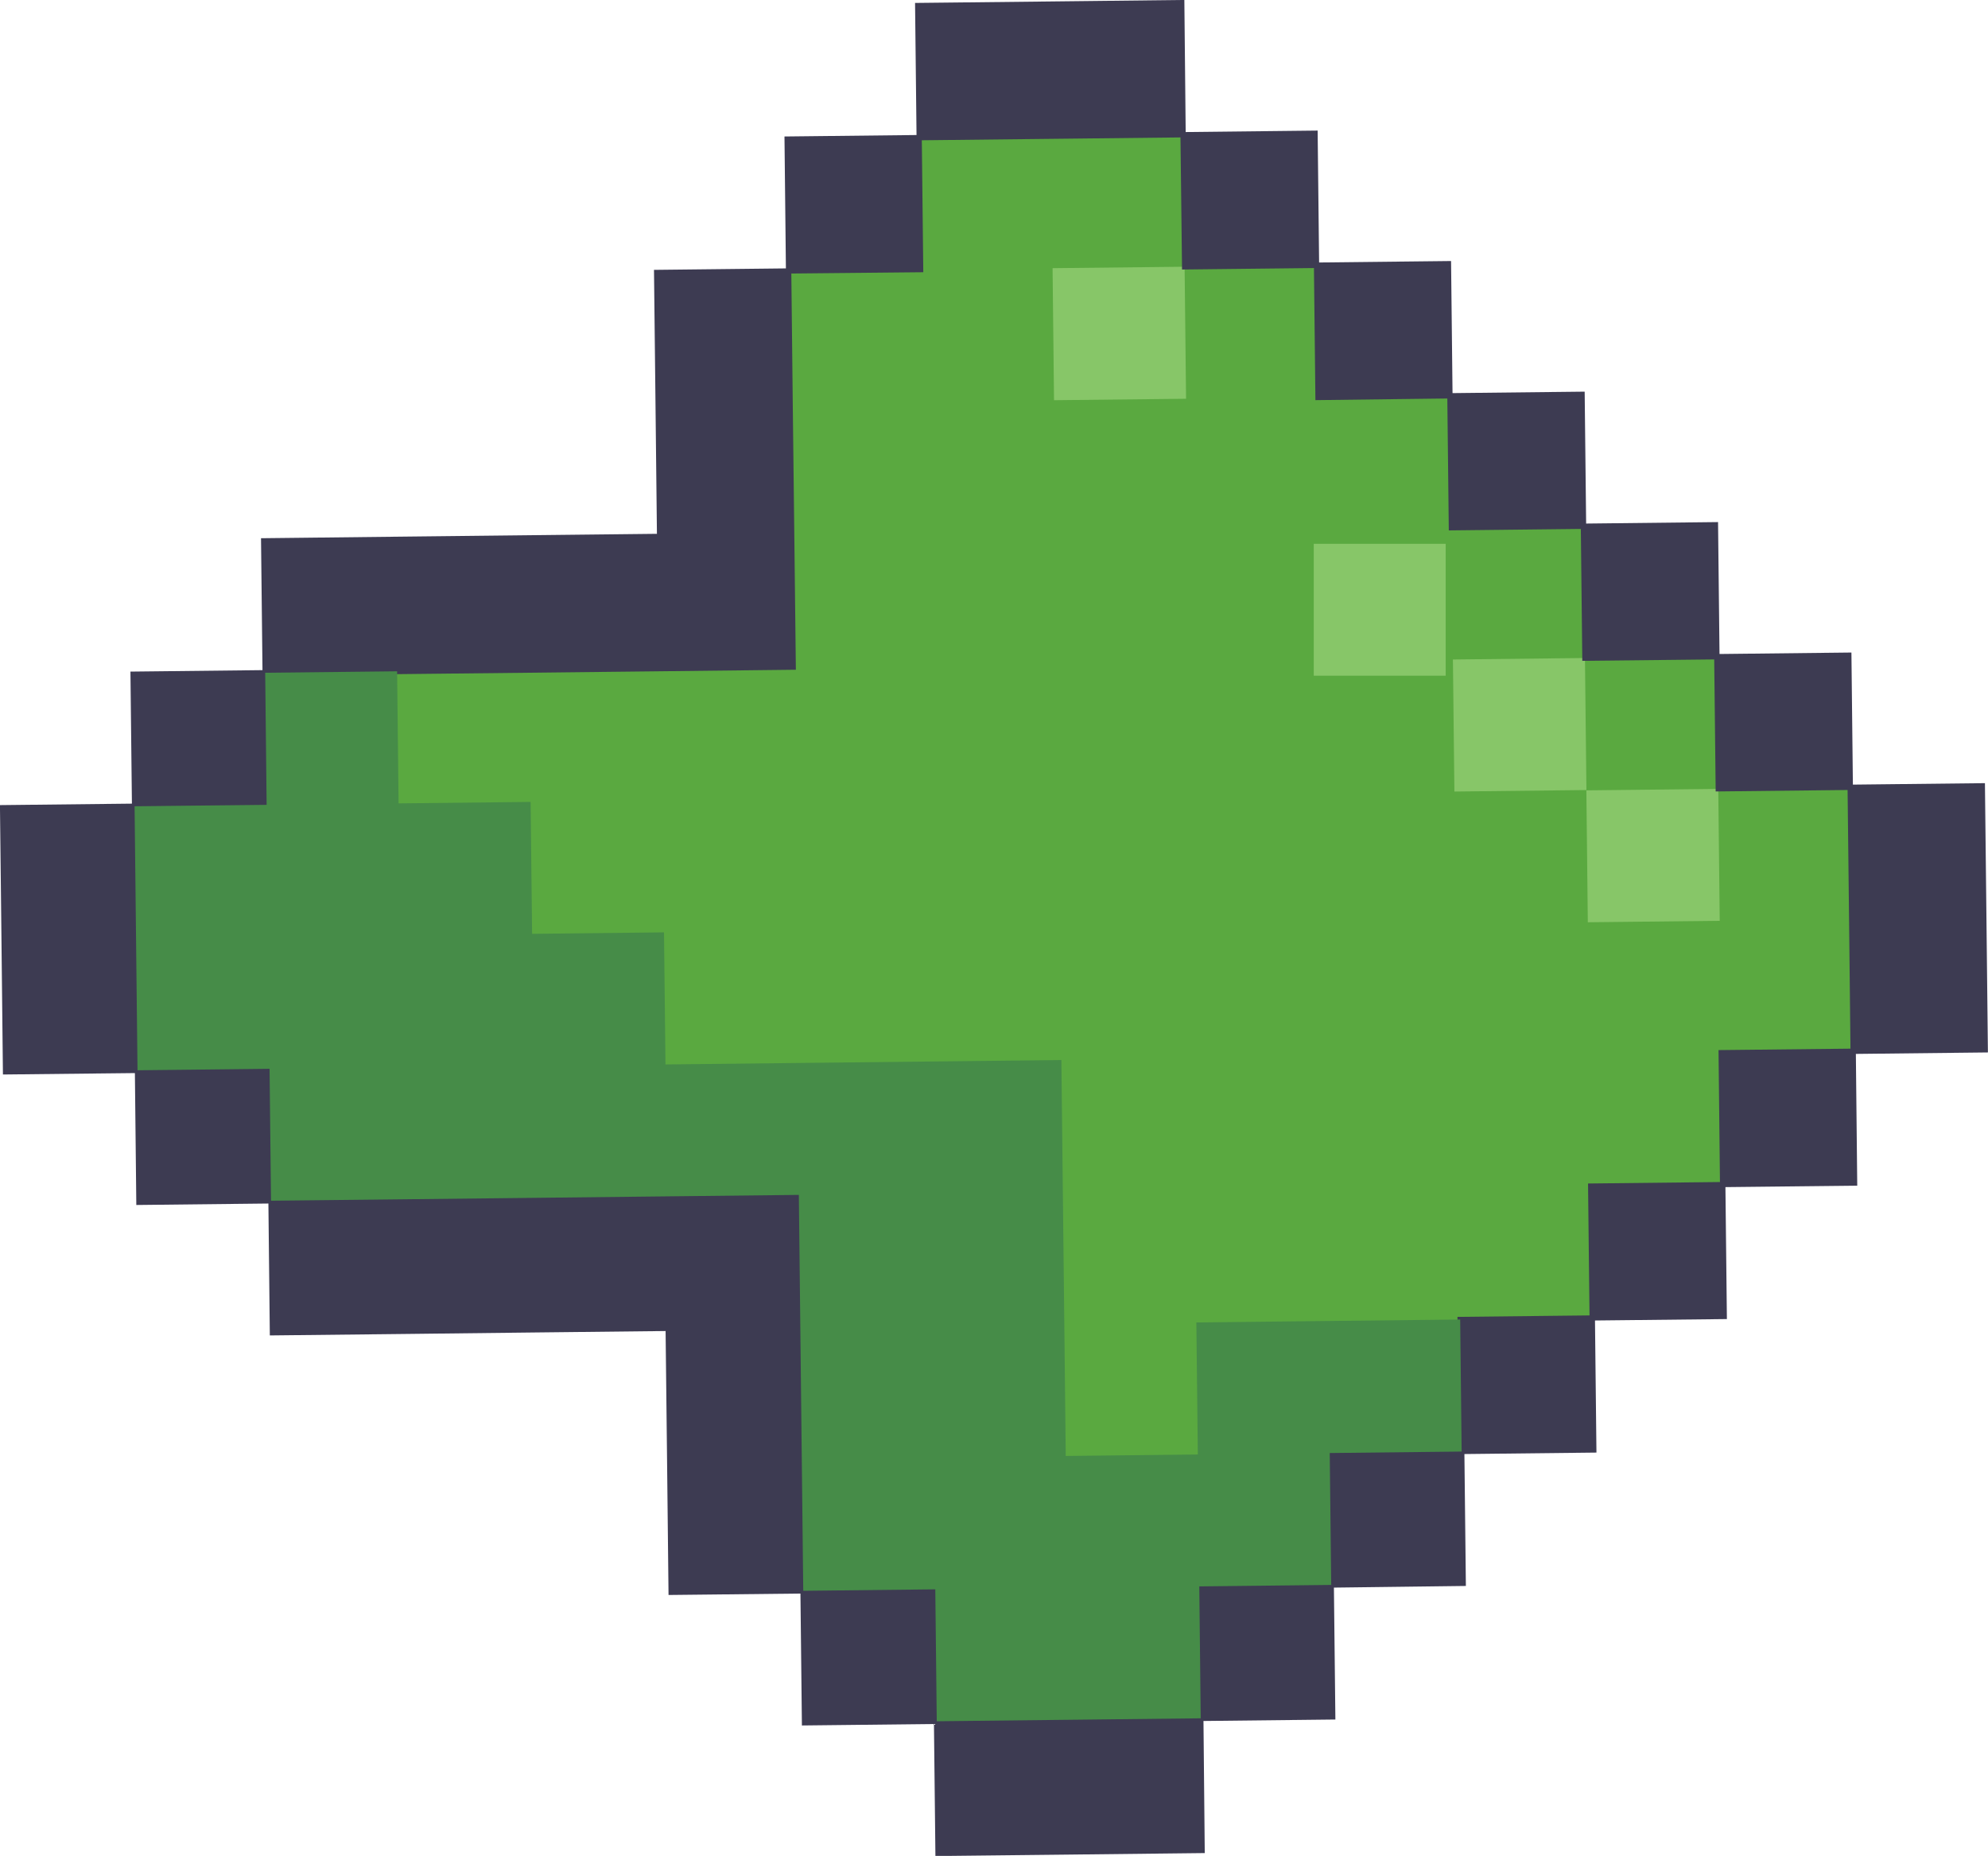
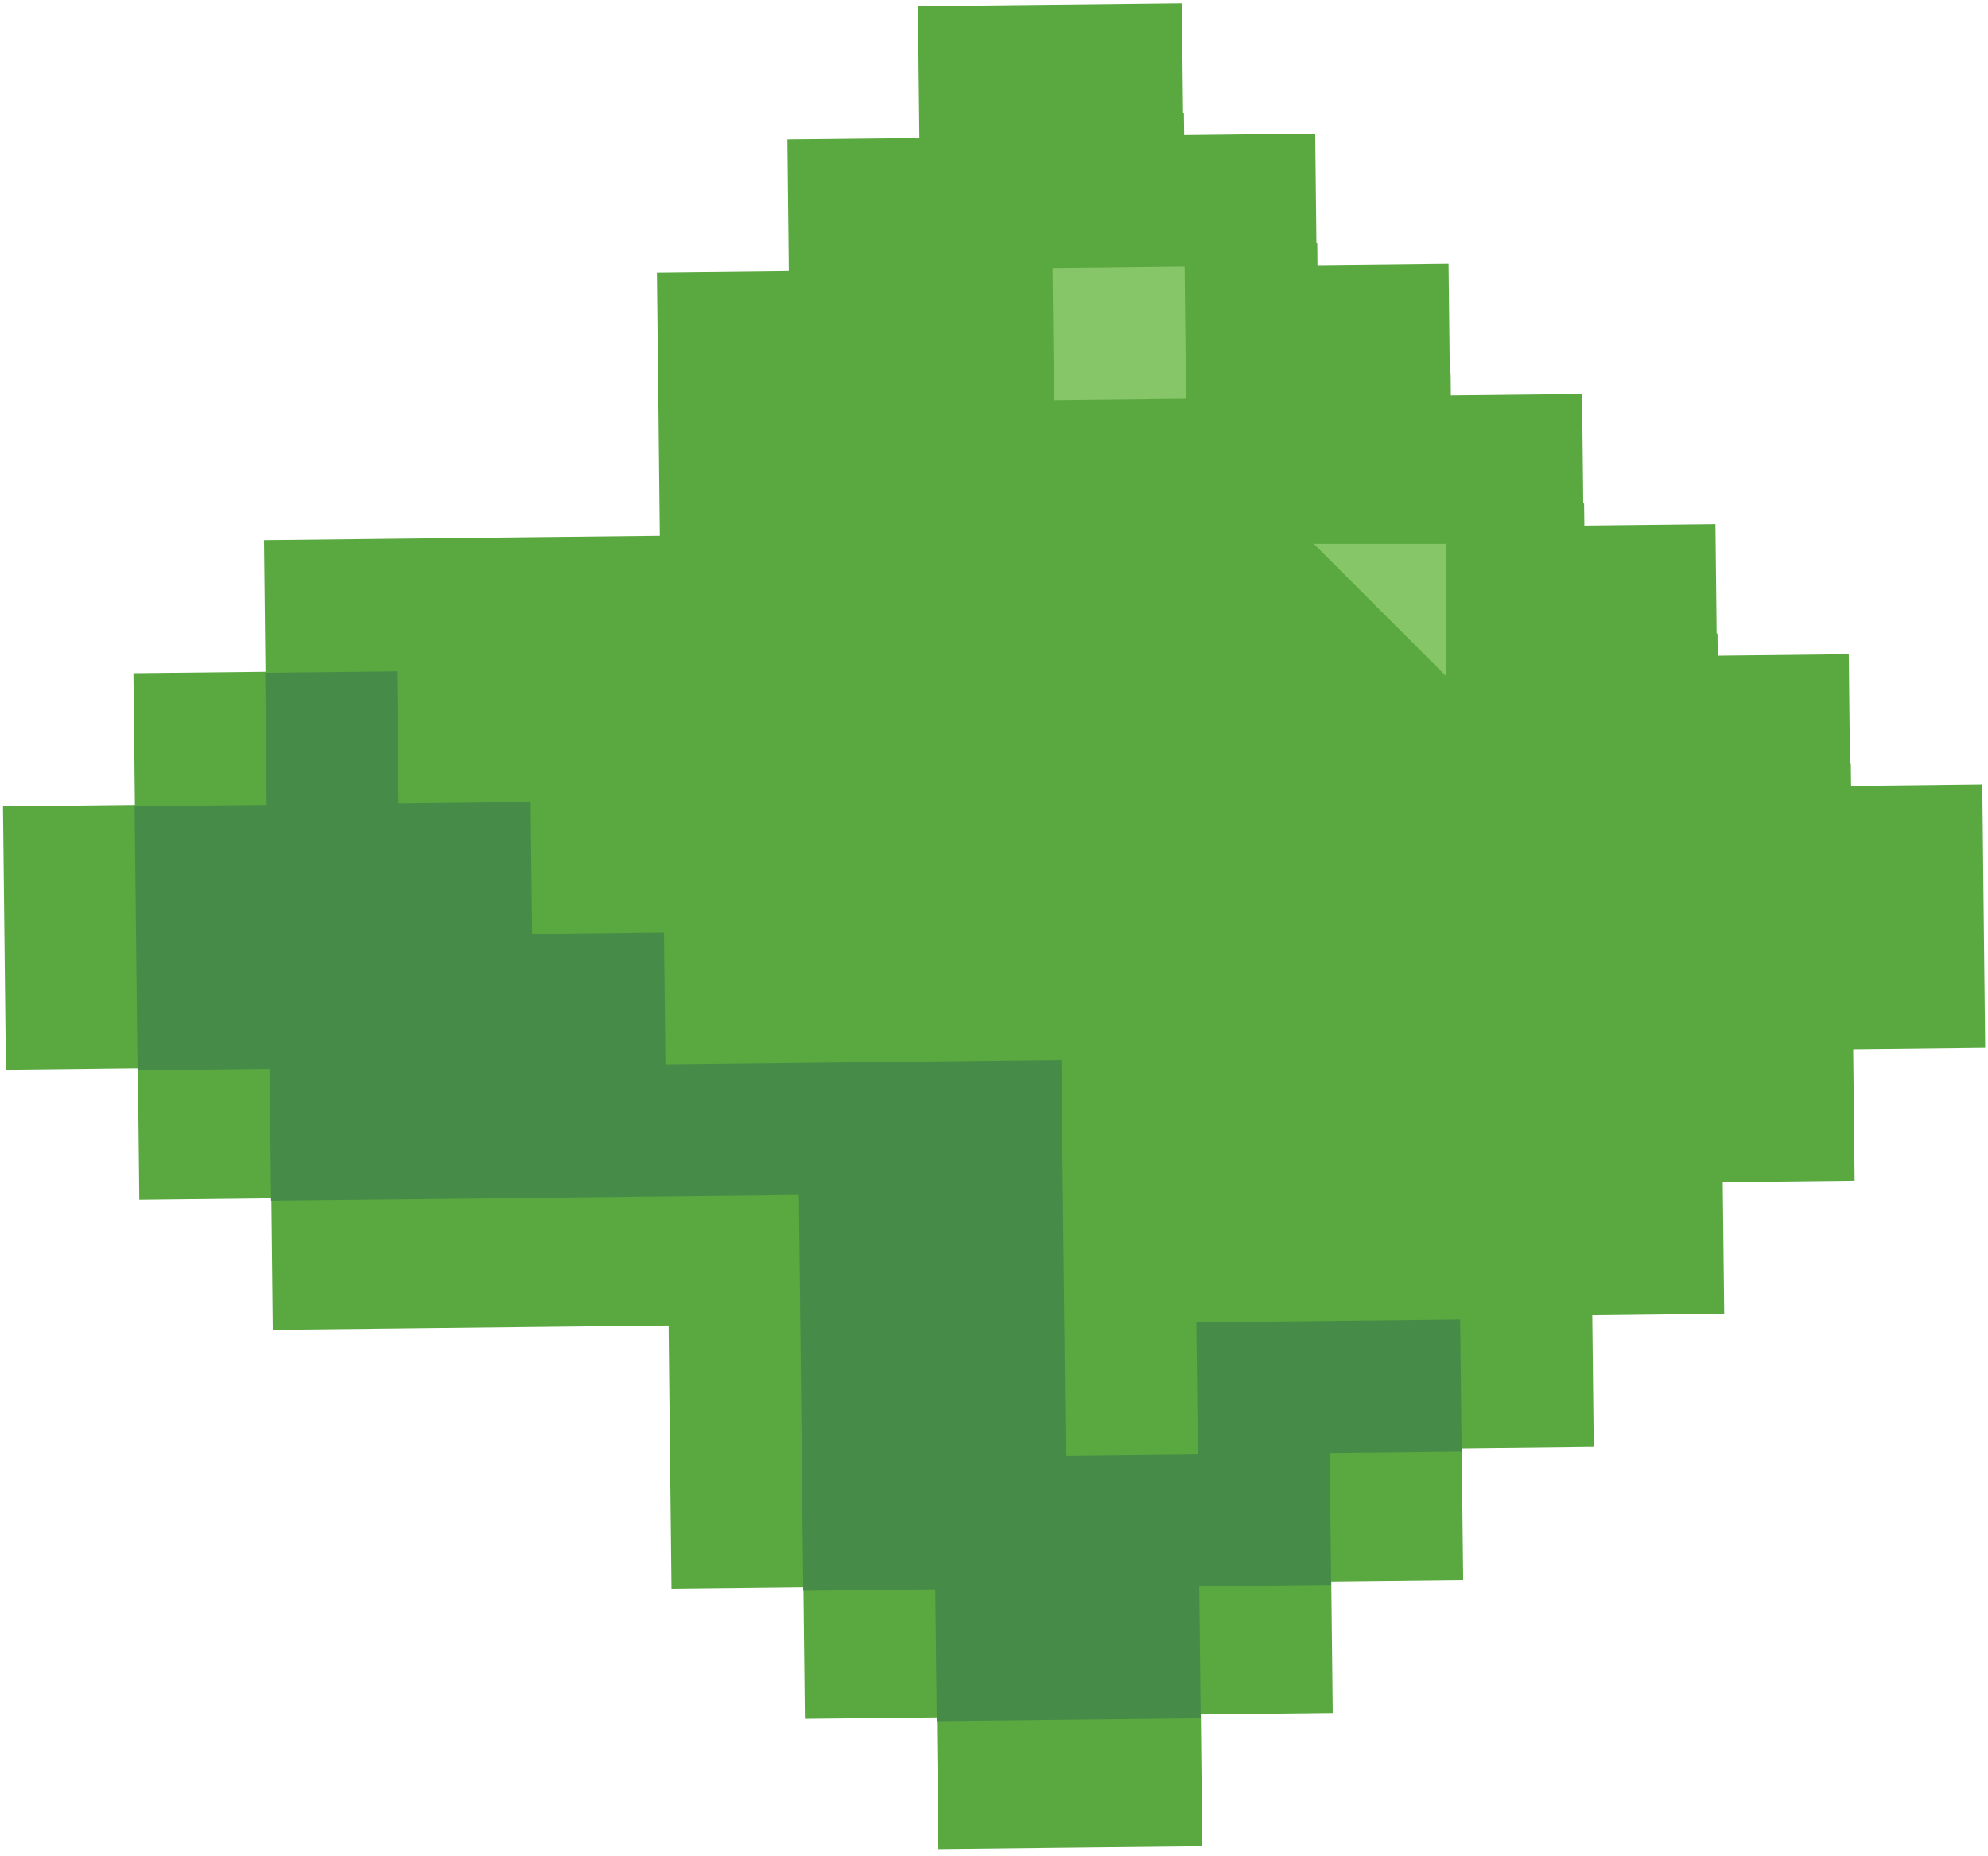
<svg xmlns="http://www.w3.org/2000/svg" data-name="Layer 1" fill="#000000" height="417.3" preserveAspectRatio="xMidYMid meet" version="1" viewBox="-0.6 -0.6 447.0 417.3" width="447" zoomAndPan="magnify">
  <g id="change1_1">
    <path d="M416.09 235.32L445.77 234.99 445.44 205.38 445.12 175.79 415.62 176.12 415.56 171.13 415.37 171.13 415.1 146.5 385.63 146.83 385.58 141.84 385.39 141.85 385.12 117.25 355.65 117.57 355.59 112.59 355.4 112.59 355.13 87.99 325.63 88.31 325.58 83.33 325.39 83.33 325.11 58.7 295.64 59.03 295.59 54.04 295.4 54.04 295.13 29.44 265.66 29.77 265.6 24.79 265.41 24.79 265.14 0.16 235.45 0.48 205.79 0.81 206.12 30.43 176.44 30.75 176.76 60.34 147.11 60.67 147.44 90.28 147.76 119.87 118.11 120.19 88.42 120.52 58.76 120.85 59.09 150.44 29.4 150.76 29.73 180.38 0.07 180.71 0.4 210.29 0.73 239.91 30.39 239.58 30.72 269.16 60.41 268.83 60.73 298.42 90.39 298.09 120.08 297.76 149.74 297.44 150.06 327.05 150.39 356.64 180.05 356.31 180.38 385.89 210.07 385.57 210.4 415.18 240.05 414.85 269.74 414.53 269.41 384.91 299.07 384.58 298.74 355 328.4 354.67 328.07 325.09 357.76 324.76 357.43 295.14 387.09 294.81 386.76 265.23 416.42 264.9 416.09 235.32z" fill="#5aa940" />
  </g>
  <g id="change2_1">
-     <path d="M356.27 176.92H385.93V206.58H356.27z" fill="#87c668" transform="rotate(-.63 373.642 193.044)" />
-   </g>
+     </g>
  <g id="change2_2">
-     <path d="M326.24 147.55H355.93V177.24H326.24z" fill="#87c668" transform="rotate(-.64 338.405 161.247)" />
-   </g>
+     </g>
  <g id="change2_3">
-     <path d="M296.25 118.22H325.91V147.88H296.25z" fill="#87c668" transform="translate(-1.45 3.45)" />
+     <path d="M296.25 118.22H325.91V147.88z" fill="#87c668" transform="translate(-1.45 3.45)" />
  </g>
  <g id="change2_4">
    <path d="M236.24 59.52H265.93V89.21H236.24z" fill="#87c668" transform="rotate(-.63 252.421 75.055)" />
  </g>
  <g id="change3_1">
-     <path d="M416.69,236.37l29.69-.33-.33-30.29-.34-30.26-29.69.33-.33-29.7-29.66.33-.33-29.66-29.66.33-.33-29.66L326,87.79l-.33-29.7L296,58.42l-.33-29.66L266,29.09,265.7-.61l-30.29.34L205.15.06l.33,29.7-29.69.33.32,29.66-29.66.33.34,30.29.32,29.06-29.06.32-29.7.33-30.26.34.33,29.66-29.69.33.33,29.69-29.67.33.34,30.26L.06,241l29.67-.32.32,29.66,29.7-.33.32,29.66,30.27-.33L120,299l29.06-.32.33,29.09.33,30.26,29.66-.32.33,29.66,29.69-.33.33,29.69,30.27-.33,30.29-.34L270,386.36l29.66-.33-.33-29.66L329,356l-.33-29.66,29.69-.33-.33-29.7,29.66-.32-.33-29.67L417,266Zm-30.88-.86v.1l.32,29.57-29.66.33.33,29.66-29.69.33.32,29.69-29.66.33.33,29.66-29.66.33.33,29.66-29.1.32-29.06.33-.33-29.67-29.69.33-.32-29.06L180,297.73l-.34-30.27-30.26.34-29.66.33L90,268.46l-29.07.32-.33-29.67-29.69.33-.32-29.09-.32-29.06L60,181l-.33-29.69,29.07-.33,29.69-.32,29.66-.33,30.26-.34L178,119.69,177.65,90l-.32-29.1L207,60.61l-.33-29.67,29.07-.32,29.09-.32L265.18,60l29.66-.33.33,29.7L324.83,89l.33,29.66,29.69-.33.33,29.66,29.66-.32.33,29.69,29.66-.33.33,29.06.32,29.1Z" fill="#3d3b52" />
-   </g>
+     </g>
  <g id="change4_1">
    <path d="M298.39 326.11L328.05 325.78 327.72 296.09 298.06 296.42 268.4 296.75 268.73 326.44 239.03 326.77 238.71 297.08 238.38 267.41 238.05 237.75 208.39 238.08 178.69 238.41 149.03 238.74 148.7 209.04 119.04 209.37 118.71 179.71 89.02 180.04 88.69 150.34 59.03 150.67 59.35 180.37 29.66 180.69 29.99 210.36 30.32 240.05 60.01 239.72 60.34 269.38 90 269.06 119.7 268.73 149.36 268.4 179.02 268.07 179.35 297.73 179.68 327.43 180.01 357.09 209.7 356.76 210.03 386.42 239.69 386.09 269.38 385.76 269.06 356.1 298.72 355.77 298.39 326.11z" fill="#468c48" />
  </g>
</svg>